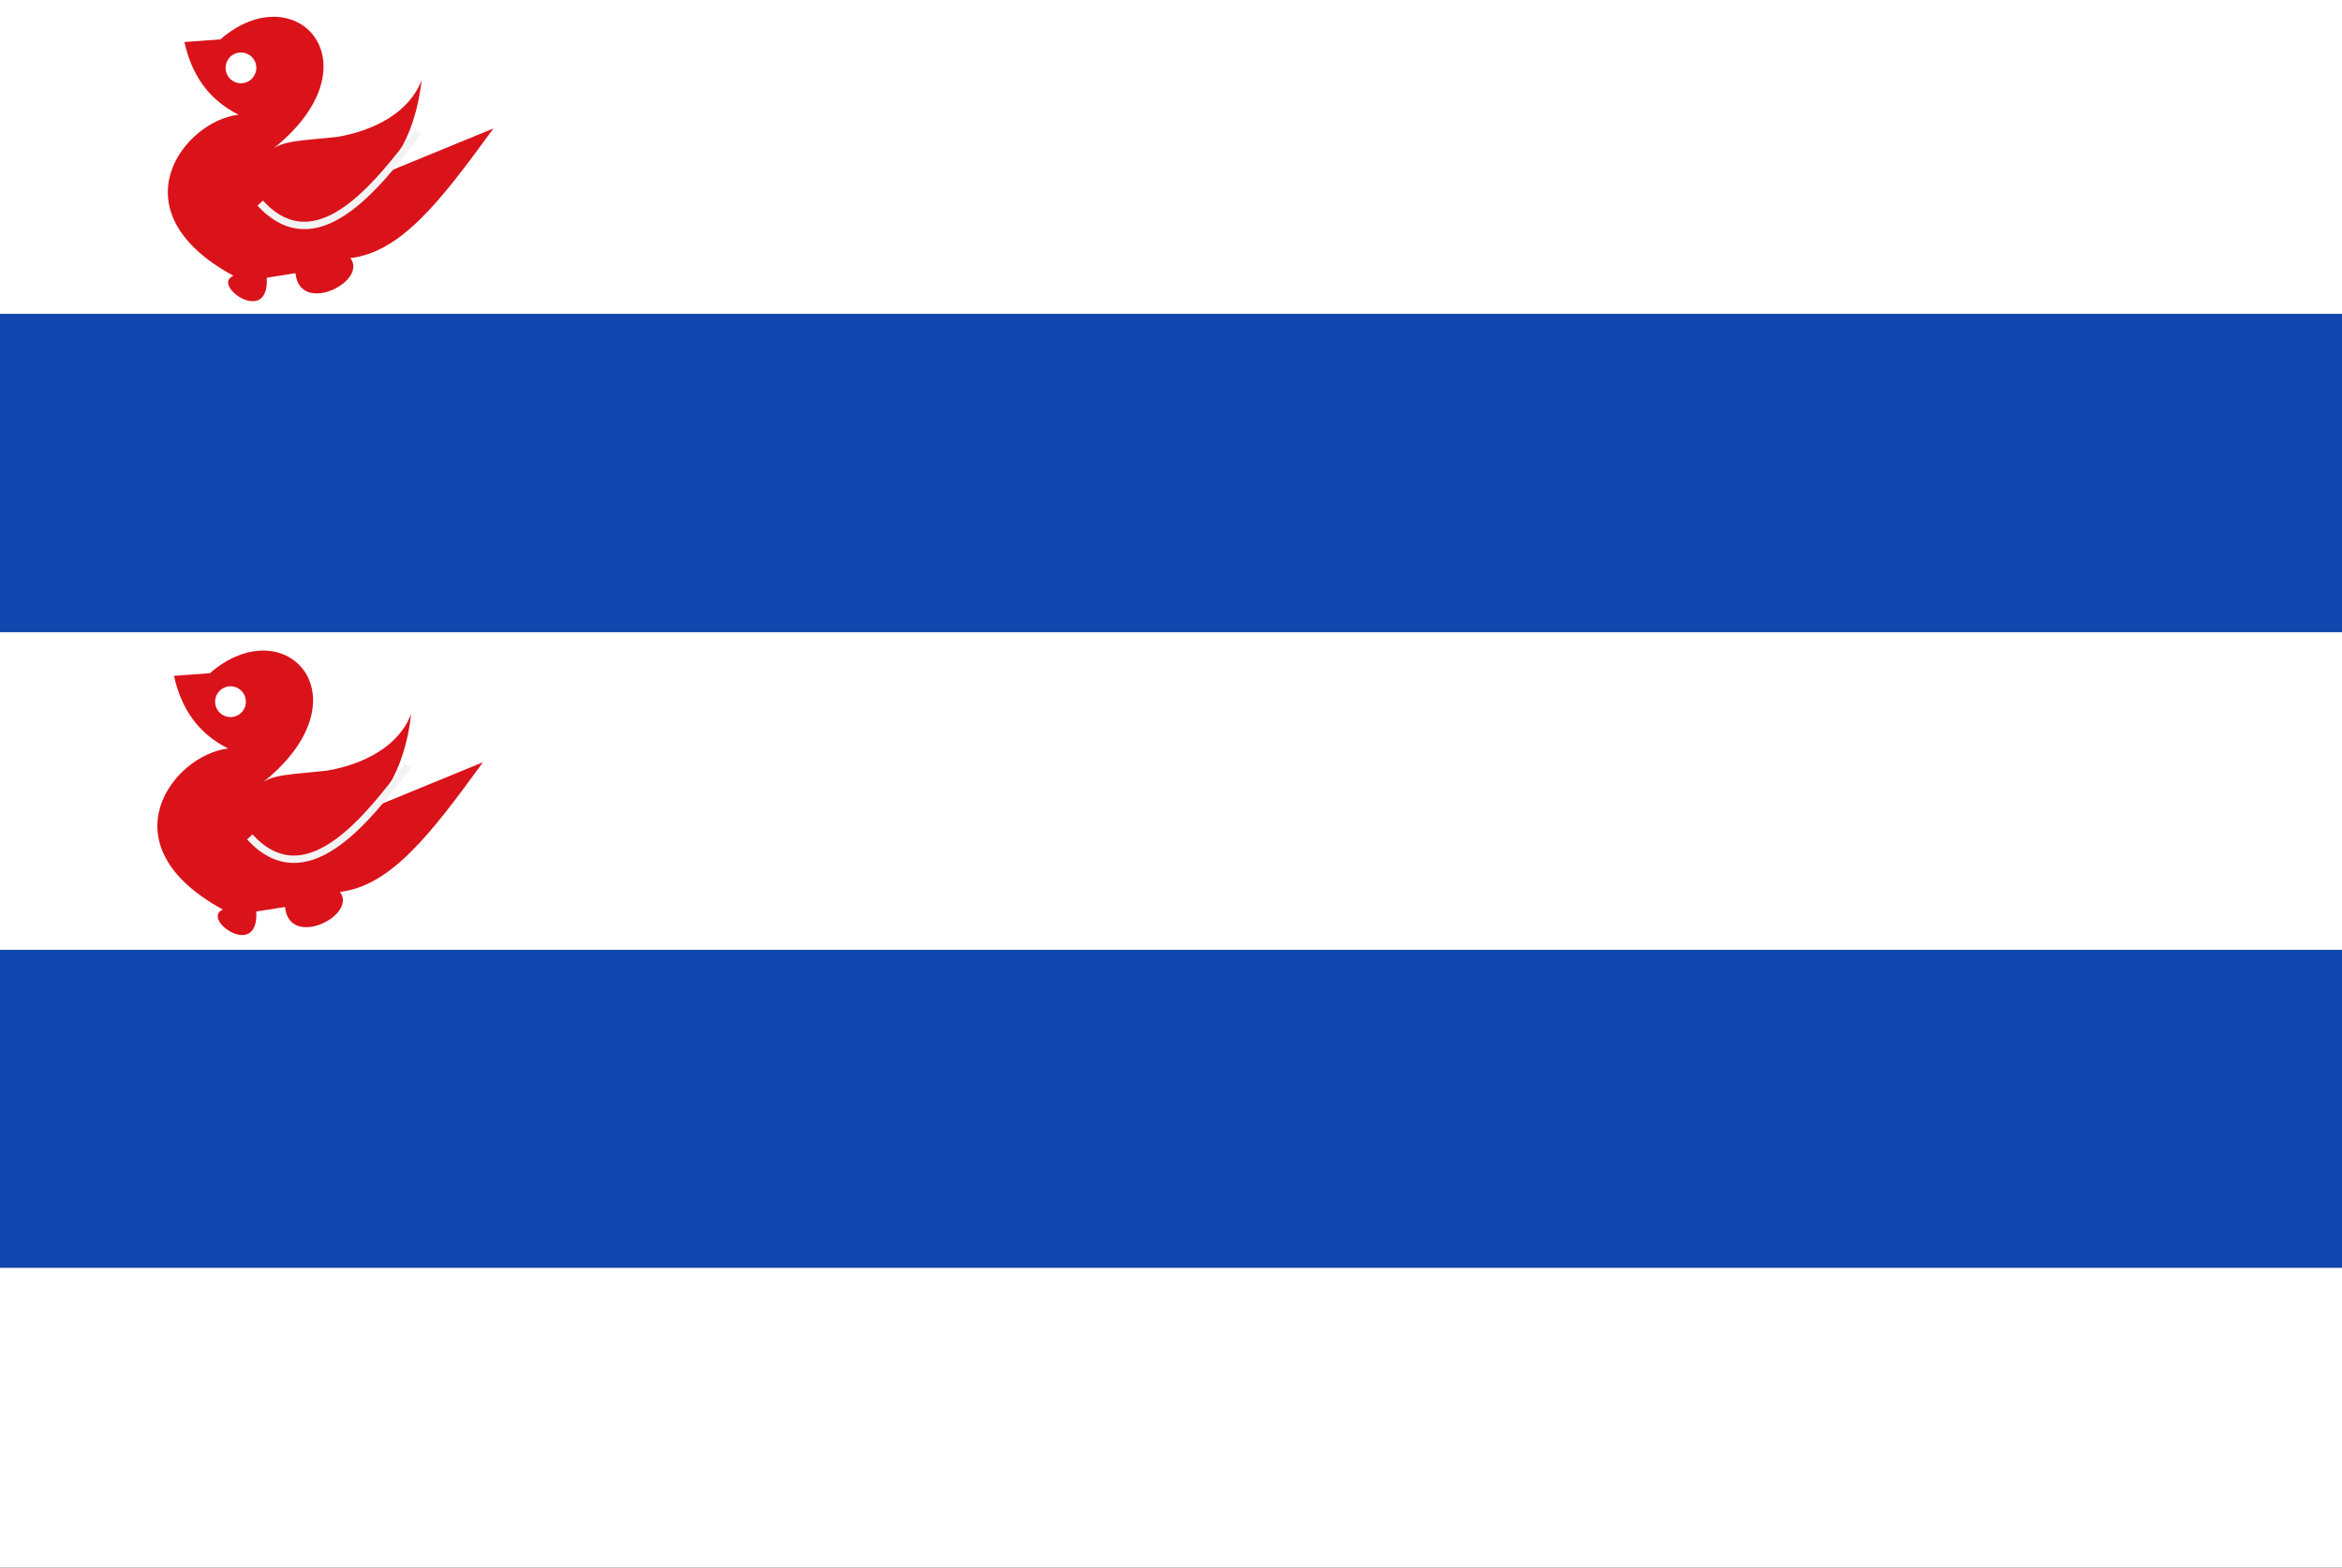
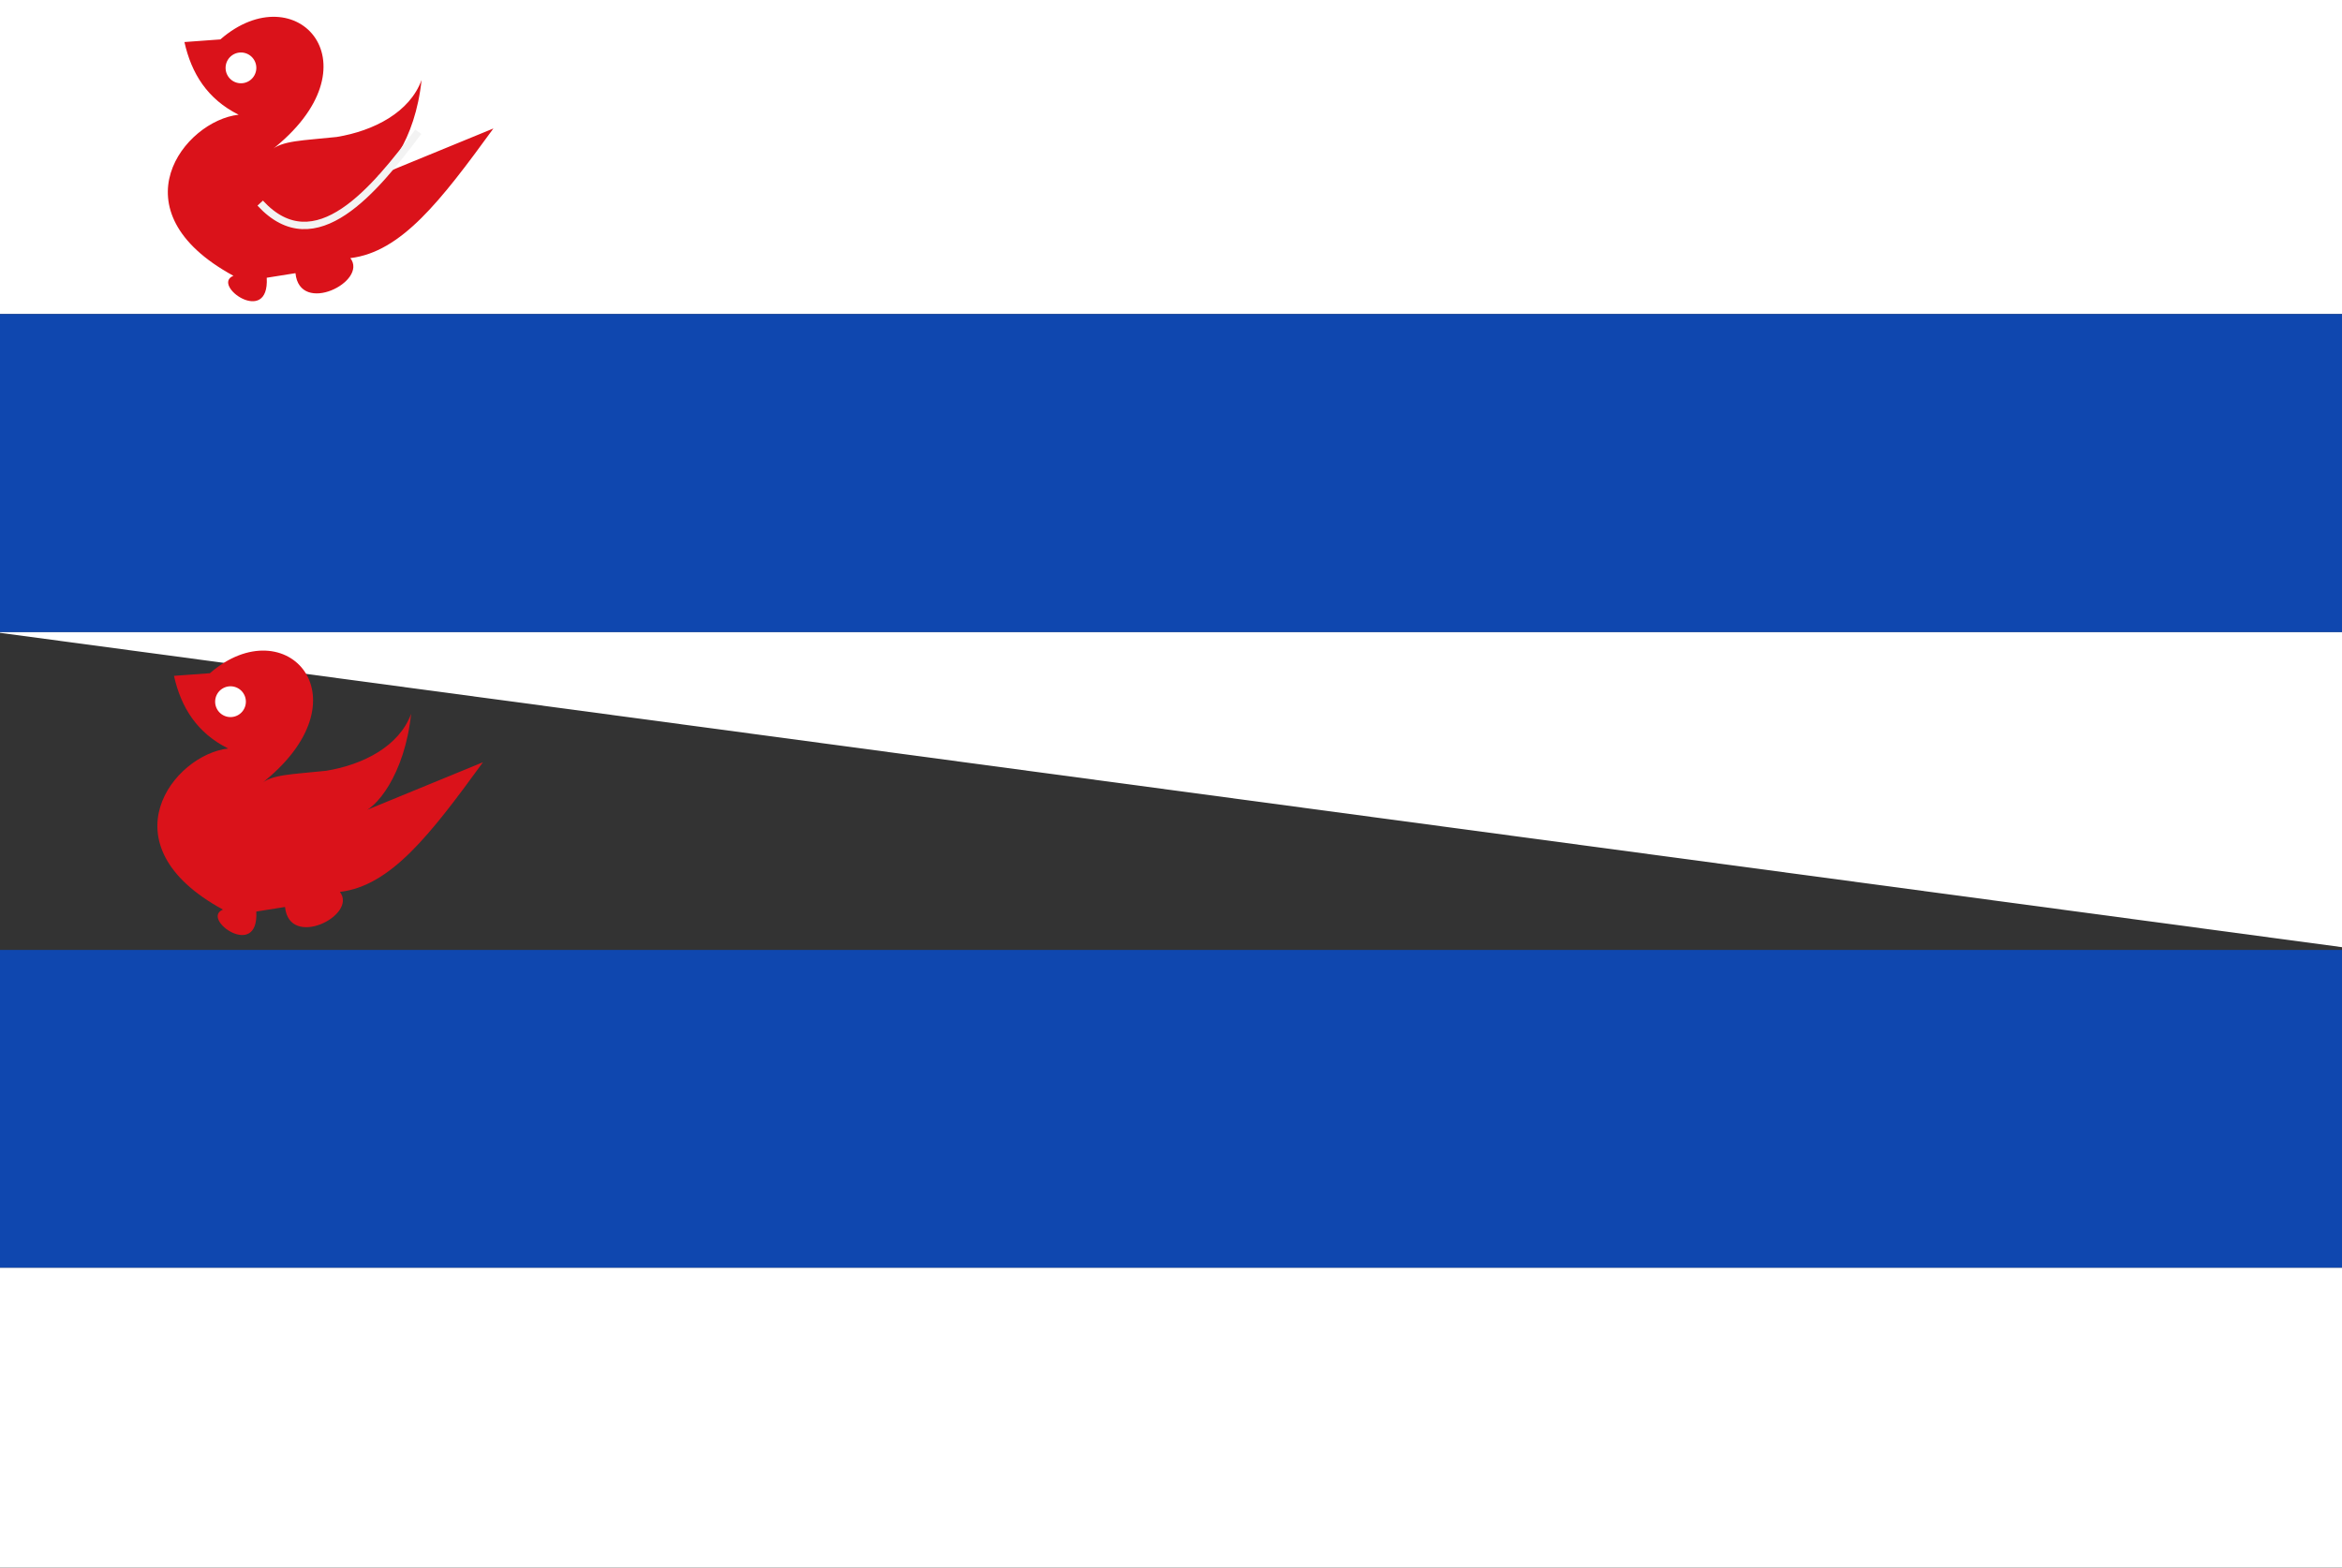
<svg xmlns="http://www.w3.org/2000/svg" width="320.591" height="214.609">
  <rect width="100%" height="100%" fill="#333333" stroke="none" />
-   <path style="fill:#fff;fill-opacity:1;stroke:none" d="M30.241 325.862h324.333V369.4H30.241z" transform="translate(-31.133 -239.344)" />
+   <path style="fill:#fff;fill-opacity:1;stroke:none" d="M30.241 325.862h324.333V369.4z" transform="translate(-31.133 -239.344)" />
  <path style="fill:#0f47af;fill-opacity:1;stroke:none" d="M30.244 369.394h324.333v43.538H30.244z" transform="translate(-31.133 -239.344)" />
  <path style="fill:#fff;fill-opacity:1;stroke:none" d="M30.241 238.807h324.333v43.538H30.241z" transform="translate(-31.133 -239.344)" />
  <path style="fill:#0f47af;fill-opacity:1;stroke:none" d="M30.243 282.339h324.333v43.538H30.243z" transform="translate(-31.133 -239.344)" />
  <path style="fill:#fff;fill-opacity:1;stroke:none" d="M30.248 412.915h324.333v43.538H30.248z" transform="translate(-31.133 -239.344)" />
  <path style="fill:#da121a;fill-opacity:1;stroke:none" d="M61.296 244.74c10.459-9.079 21.94 3.562 6.885 15.24 1.499-1.418 4.439-1.385 9.032-1.883 5.12-.836 10.017-3.396 11.625-7.799-.854 8.286-4.87 13.222-6.975 13.536l16.811-6.902c-7.259 9.978-12.628 16.915-19.583 17.748 2.465 3.204-6.927 7.889-7.512 2.062l-3.934.627c.373 6.732-7.688 1.002-4.56-.269-16.416-8.934-6.71-21.235.715-22.05-4.294-2.145-6.462-5.659-7.422-9.95z" transform="translate(-31.133 -239.344)" />
  <path transform="matrix(1.012 0 0 1.014 7690.49 -3014.556)" style="fill:#fff;fill-opacity:1;stroke:none" d="M-7564.628 2982.1a2.077 2.077 0 1 1-4.155 0 2.077 2.077 0 1 1 4.155 0z" />
  <path style="fill:none;stroke:#f3f3f3;stroke-width:1.013px;stroke-linecap:butt;stroke-linejoin:miter;stroke-opacity:1" d="M66.75 267.15c7.56 8.214 15.71-1.851 21.64-9.77" transform="translate(-31.133 -239.344)" />
  <path style="fill:#da121a;fill-opacity:1;stroke:none" d="M59.865 331.511c10.46-9.08 21.94 3.562 6.885 15.24 1.5-1.418 4.439-1.385 9.032-1.883 5.121-.836 10.017-3.396 11.625-7.799-.853 8.286-4.869 13.222-6.975 13.536l16.811-6.903c-7.258 9.979-12.628 16.916-19.583 17.749 2.465 3.204-6.926 7.888-7.511 2.062l-3.935.627c.373 6.732-7.687 1.002-4.56-.269-16.416-8.934-6.709-21.235.715-22.051-4.293-2.144-6.461-5.658-7.422-9.95z" transform="translate(-31.133 -239.344)" />
  <path transform="matrix(1.012 0 0 1.014 7689.06 -2927.785)" style="fill:#fff;fill-opacity:1;stroke:none" d="M-7564.628 2982.1a2.077 2.077 0 1 1-4.155 0 2.077 2.077 0 1 1 4.155 0z" />
-   <path style="fill:none;stroke:#f3f3f3;stroke-width:1.013px;stroke-linecap:butt;stroke-linejoin:miter;stroke-opacity:1" d="M65.32 353.921c7.56 8.214 15.709-1.851 21.64-9.77" transform="translate(-31.133 -239.344)" />
</svg>